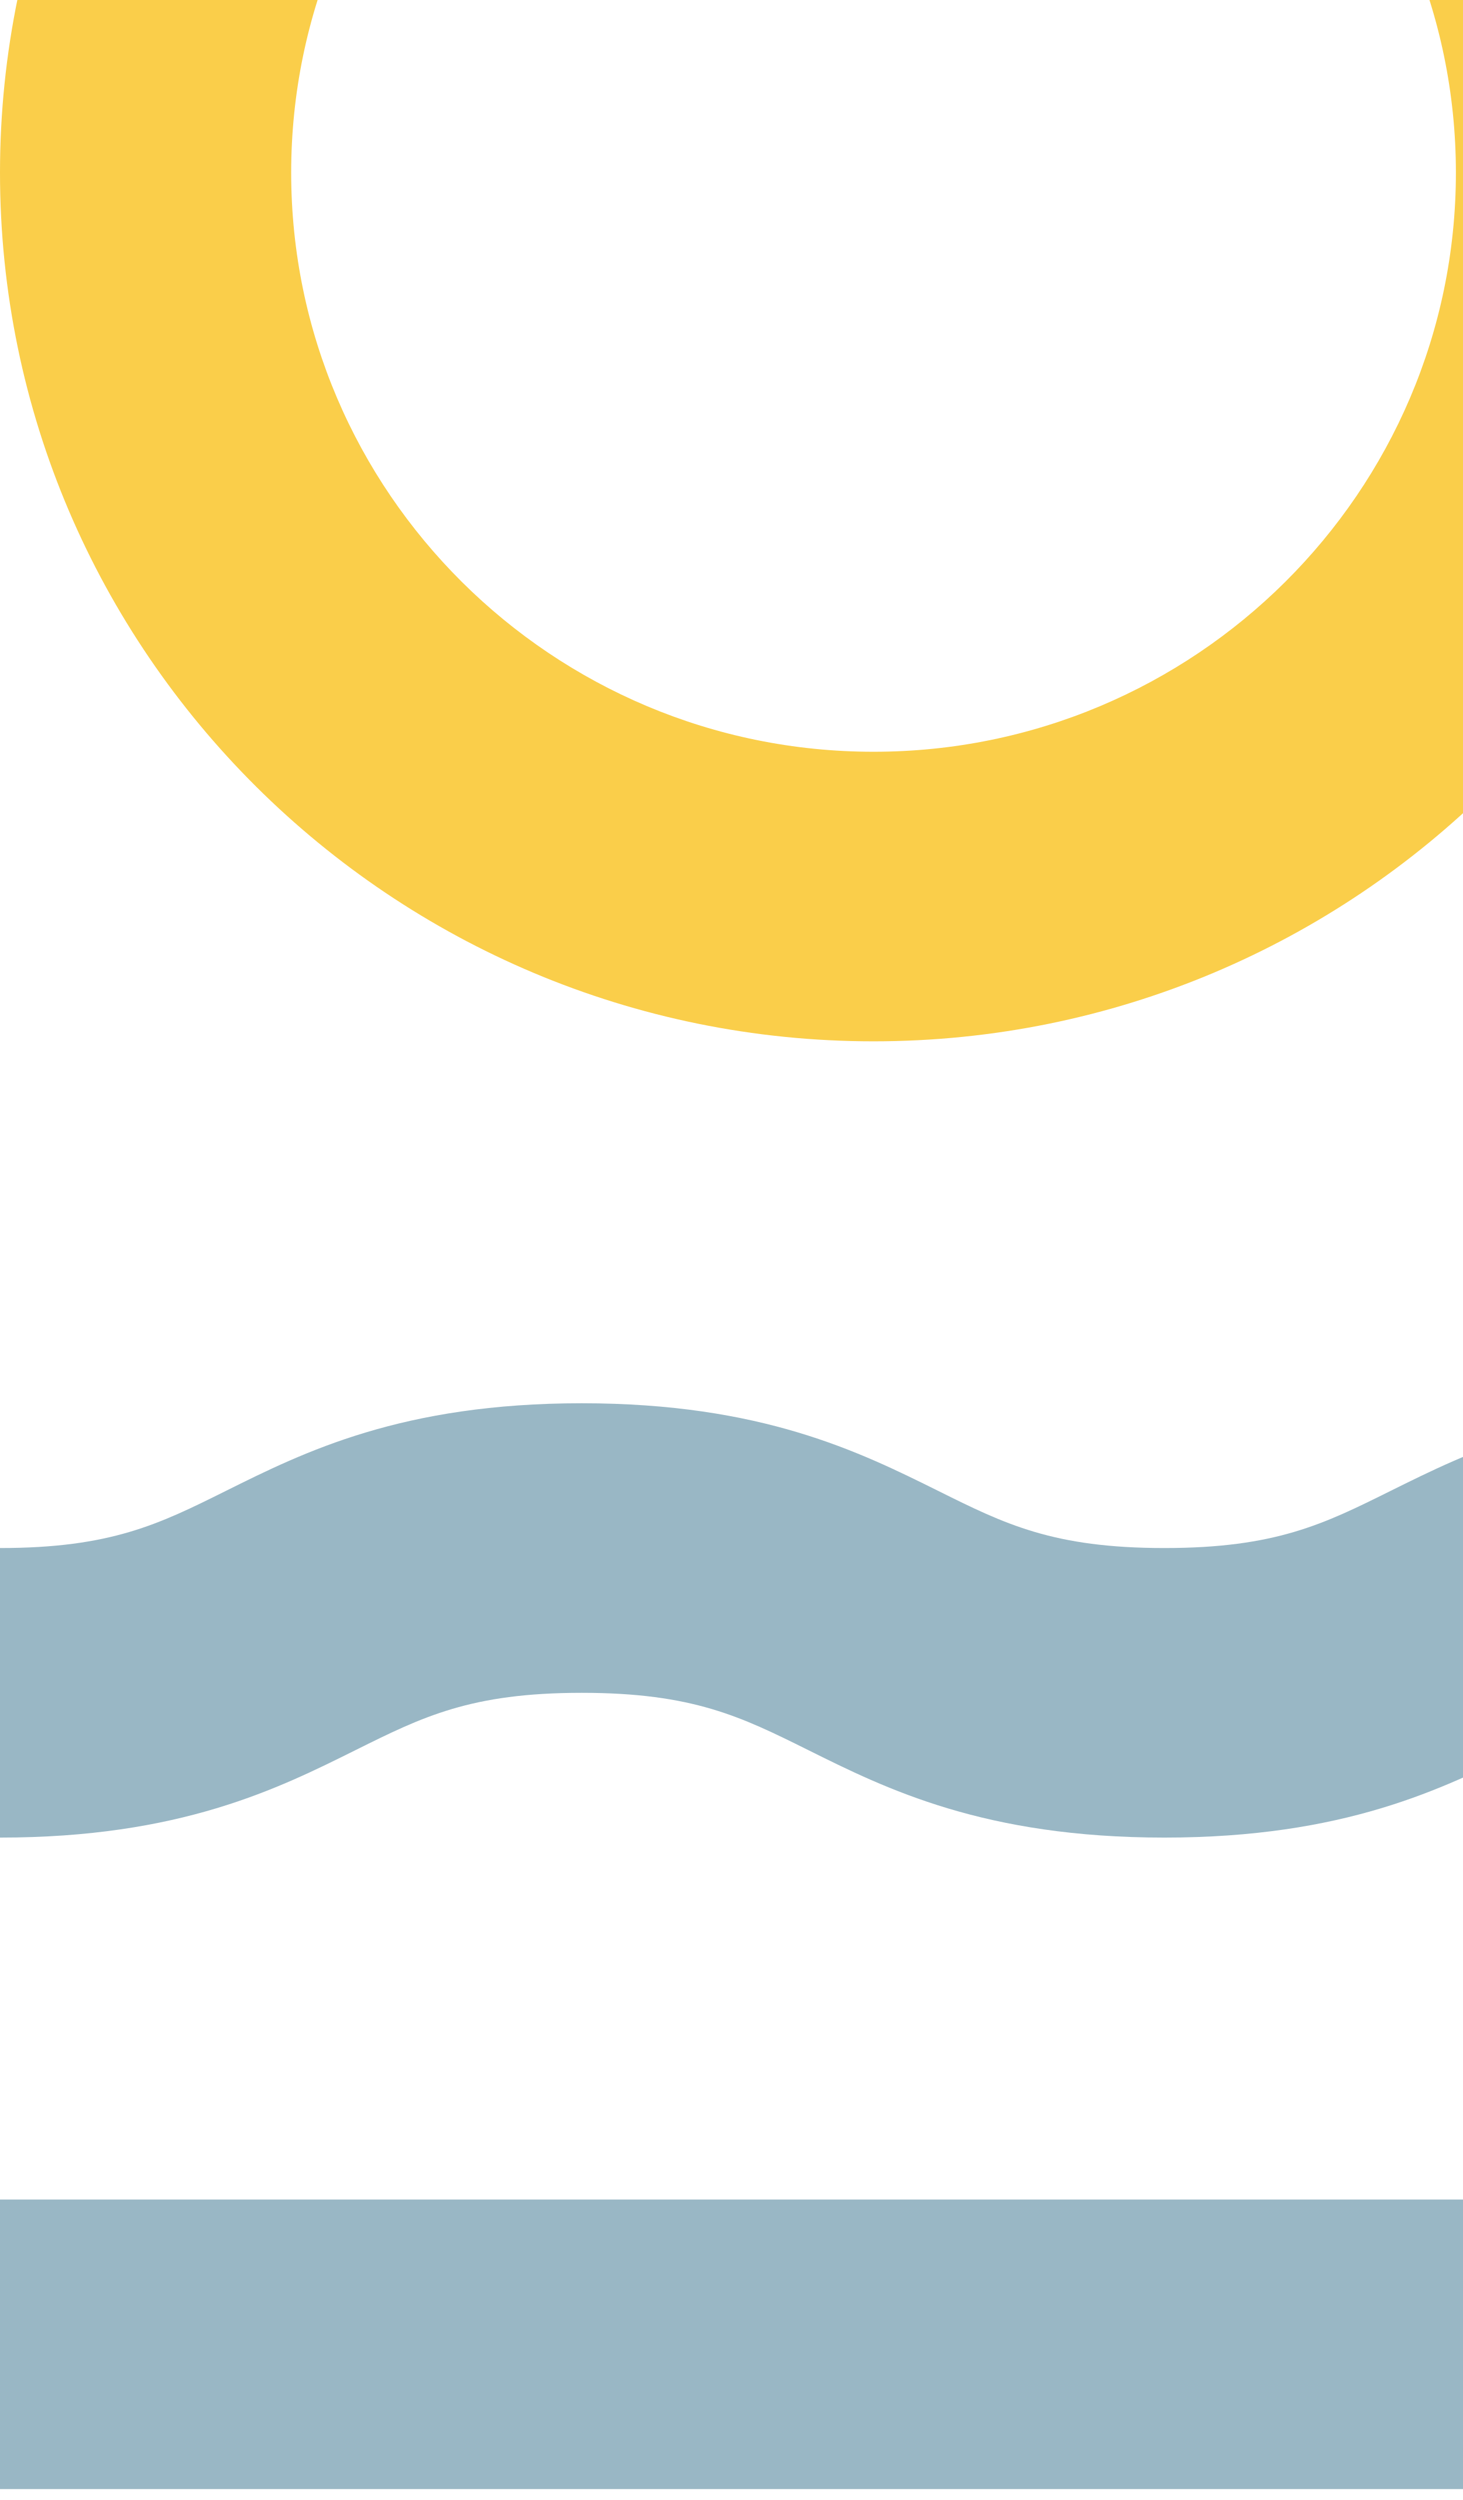
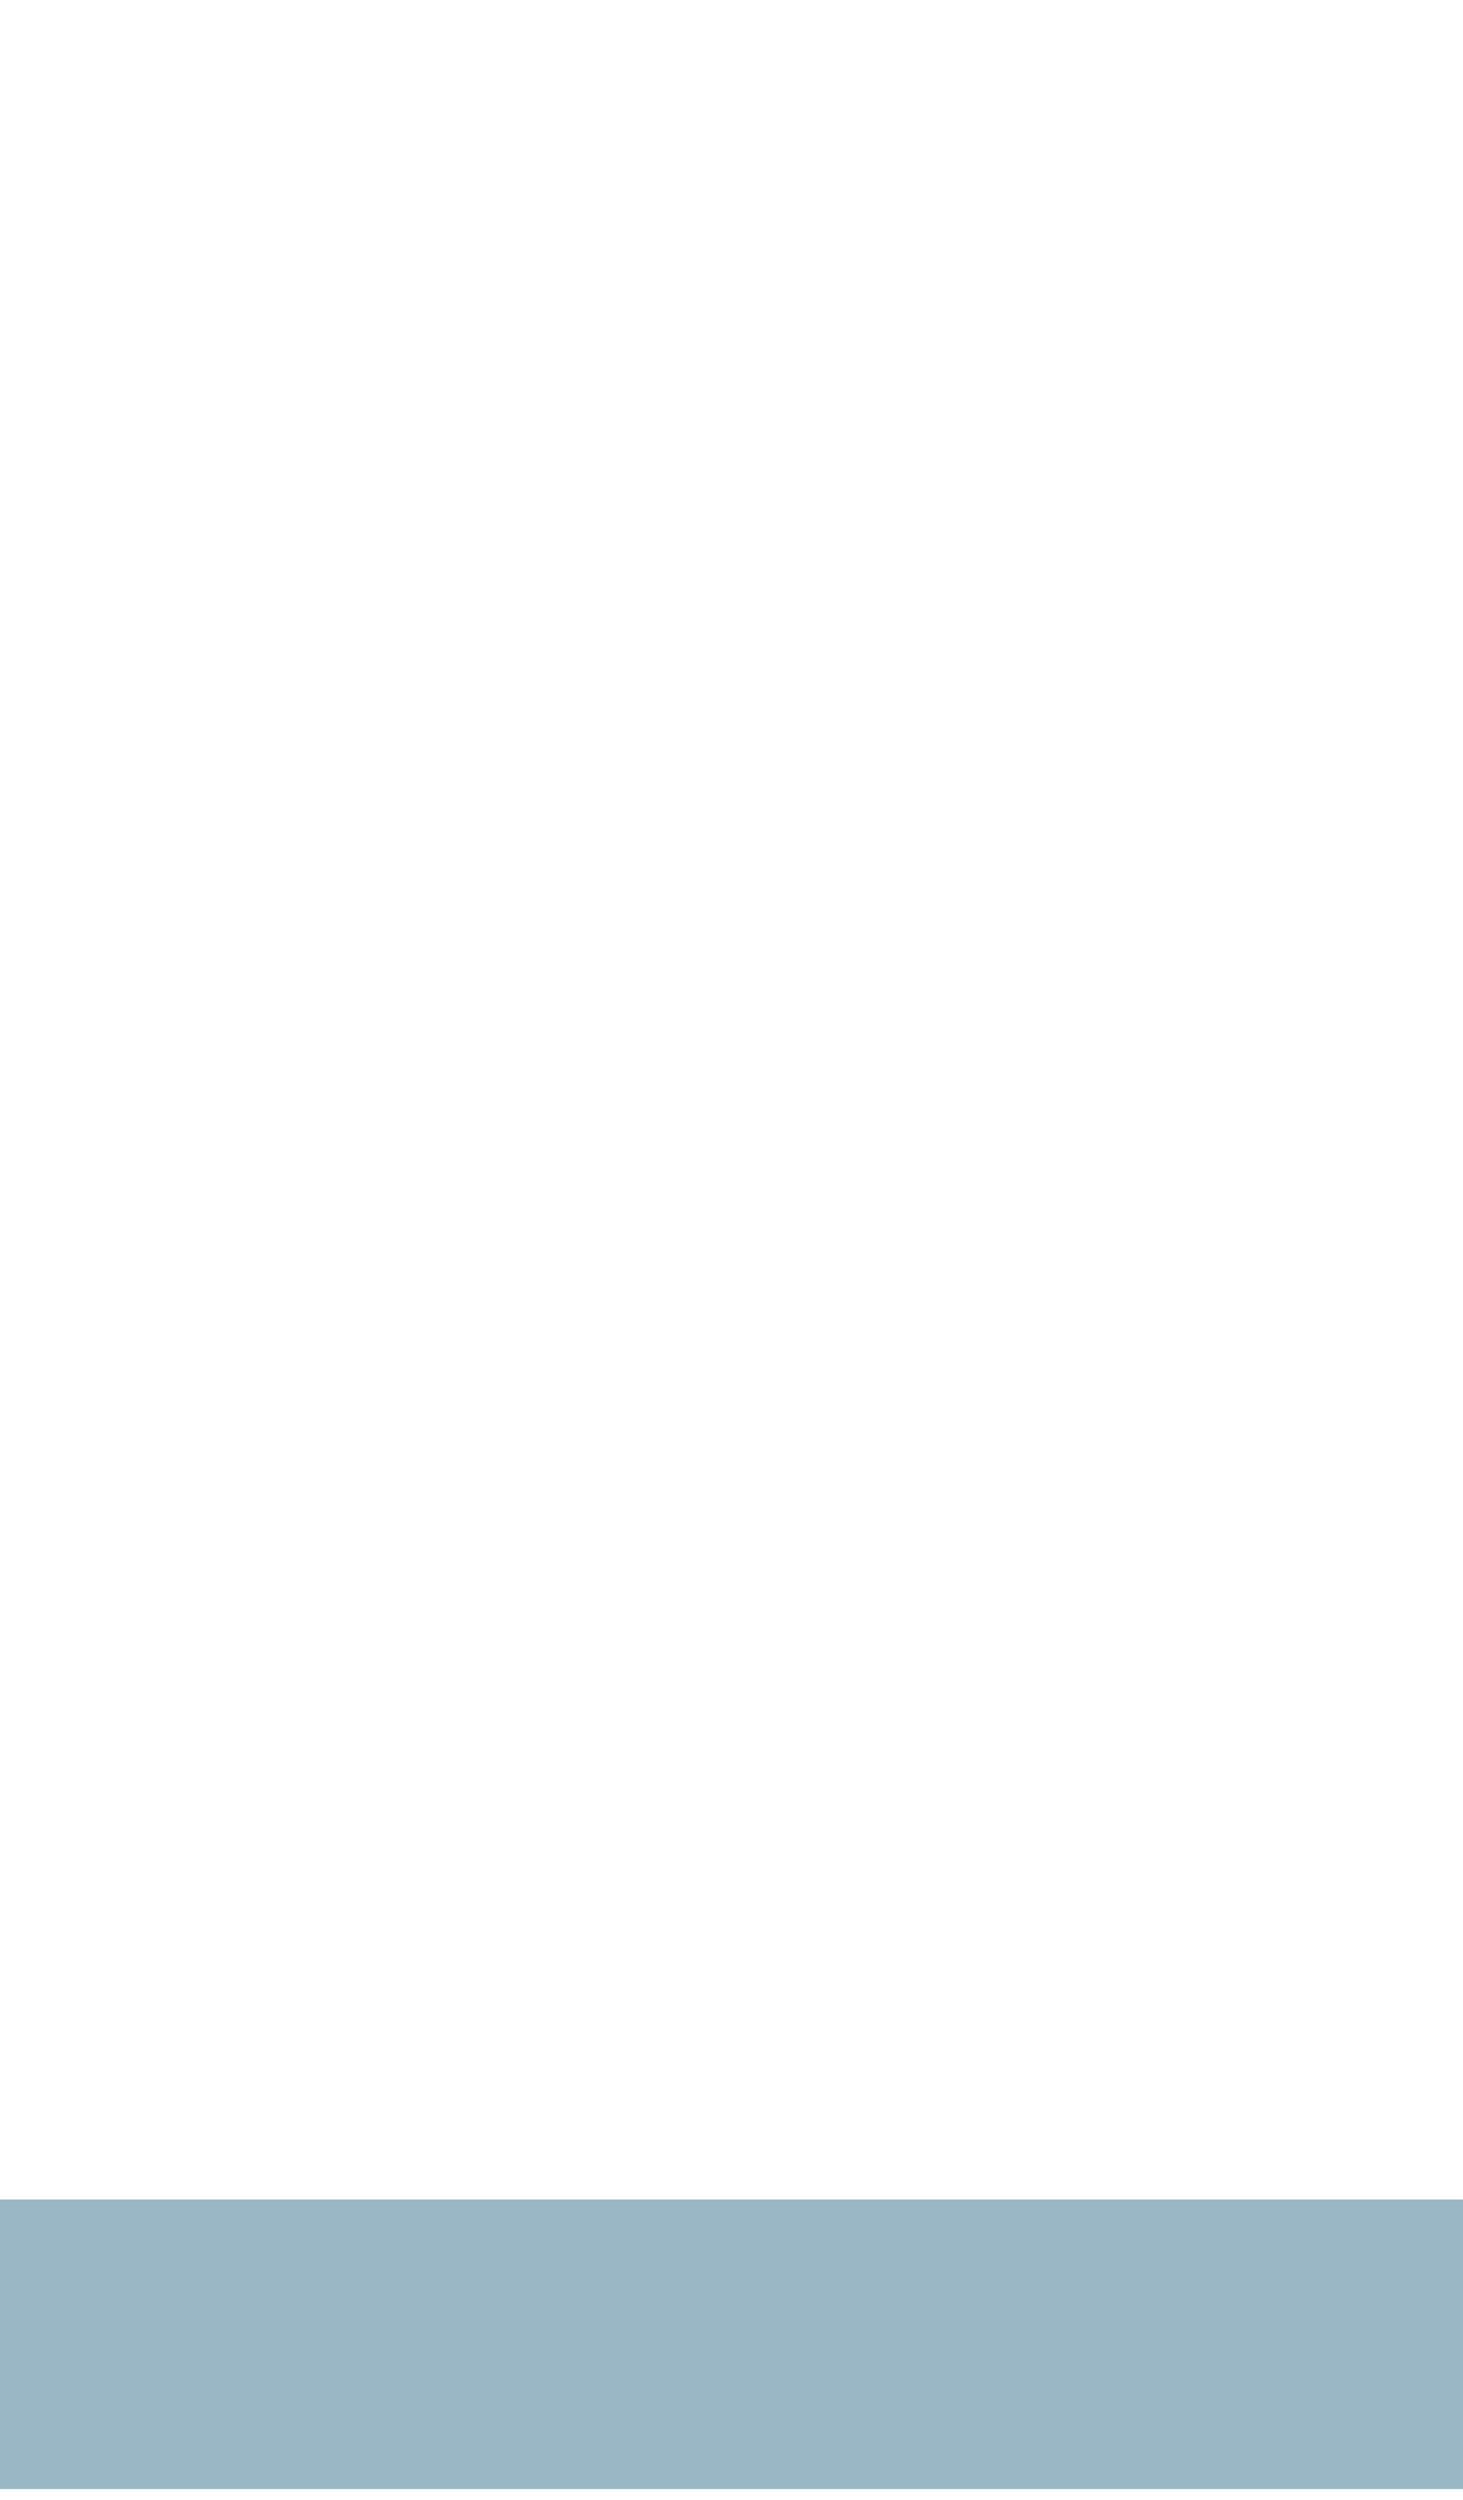
<svg xmlns="http://www.w3.org/2000/svg" width="103" height="176" viewBox="0 0 103 176" fill="none">
-   <path d="M61.5 73.312C95.414 73.312 123 45.88 123 12.156C123 -21.568 95.414 -49 61.5 -49C27.586 -49 0 -21.568 0 12.156C0 45.88 27.586 73.312 61.5 73.312ZM61.5 -28.615C84.108 -28.615 102.5 -10.329 102.5 12.156C102.5 34.641 84.108 52.926 61.5 52.926C38.892 52.926 20.5 34.641 20.5 12.156C20.5 -10.329 38.892 -28.615 61.5 -28.615Z" fill="#FACE4A" />
  <path d="M123 154.853H0V175.238H123V154.853Z" fill="#99B7C5" />
-   <path d="M40.95 119.179C48.786 119.179 52.186 120.867 56.886 123.202C62.417 125.956 69.302 129.371 81.977 129.371C94.652 129.371 101.537 125.948 107.072 123.202C111.768 120.867 115.16 119.179 122.996 119.179V98.793C110.325 98.793 103.436 102.216 97.901 104.963C93.205 107.297 89.813 108.986 81.977 108.986C74.14 108.986 70.744 107.297 66.053 104.963C60.518 102.216 53.629 98.793 40.954 98.793C28.298 98.793 21.421 102.216 15.889 104.97C11.205 107.301 7.817 108.986 0 108.986V129.371C12.664 129.371 19.541 125.948 25.068 123.194C29.752 120.867 33.14 119.179 40.95 119.179Z" fill="#99B7C5" />
</svg>